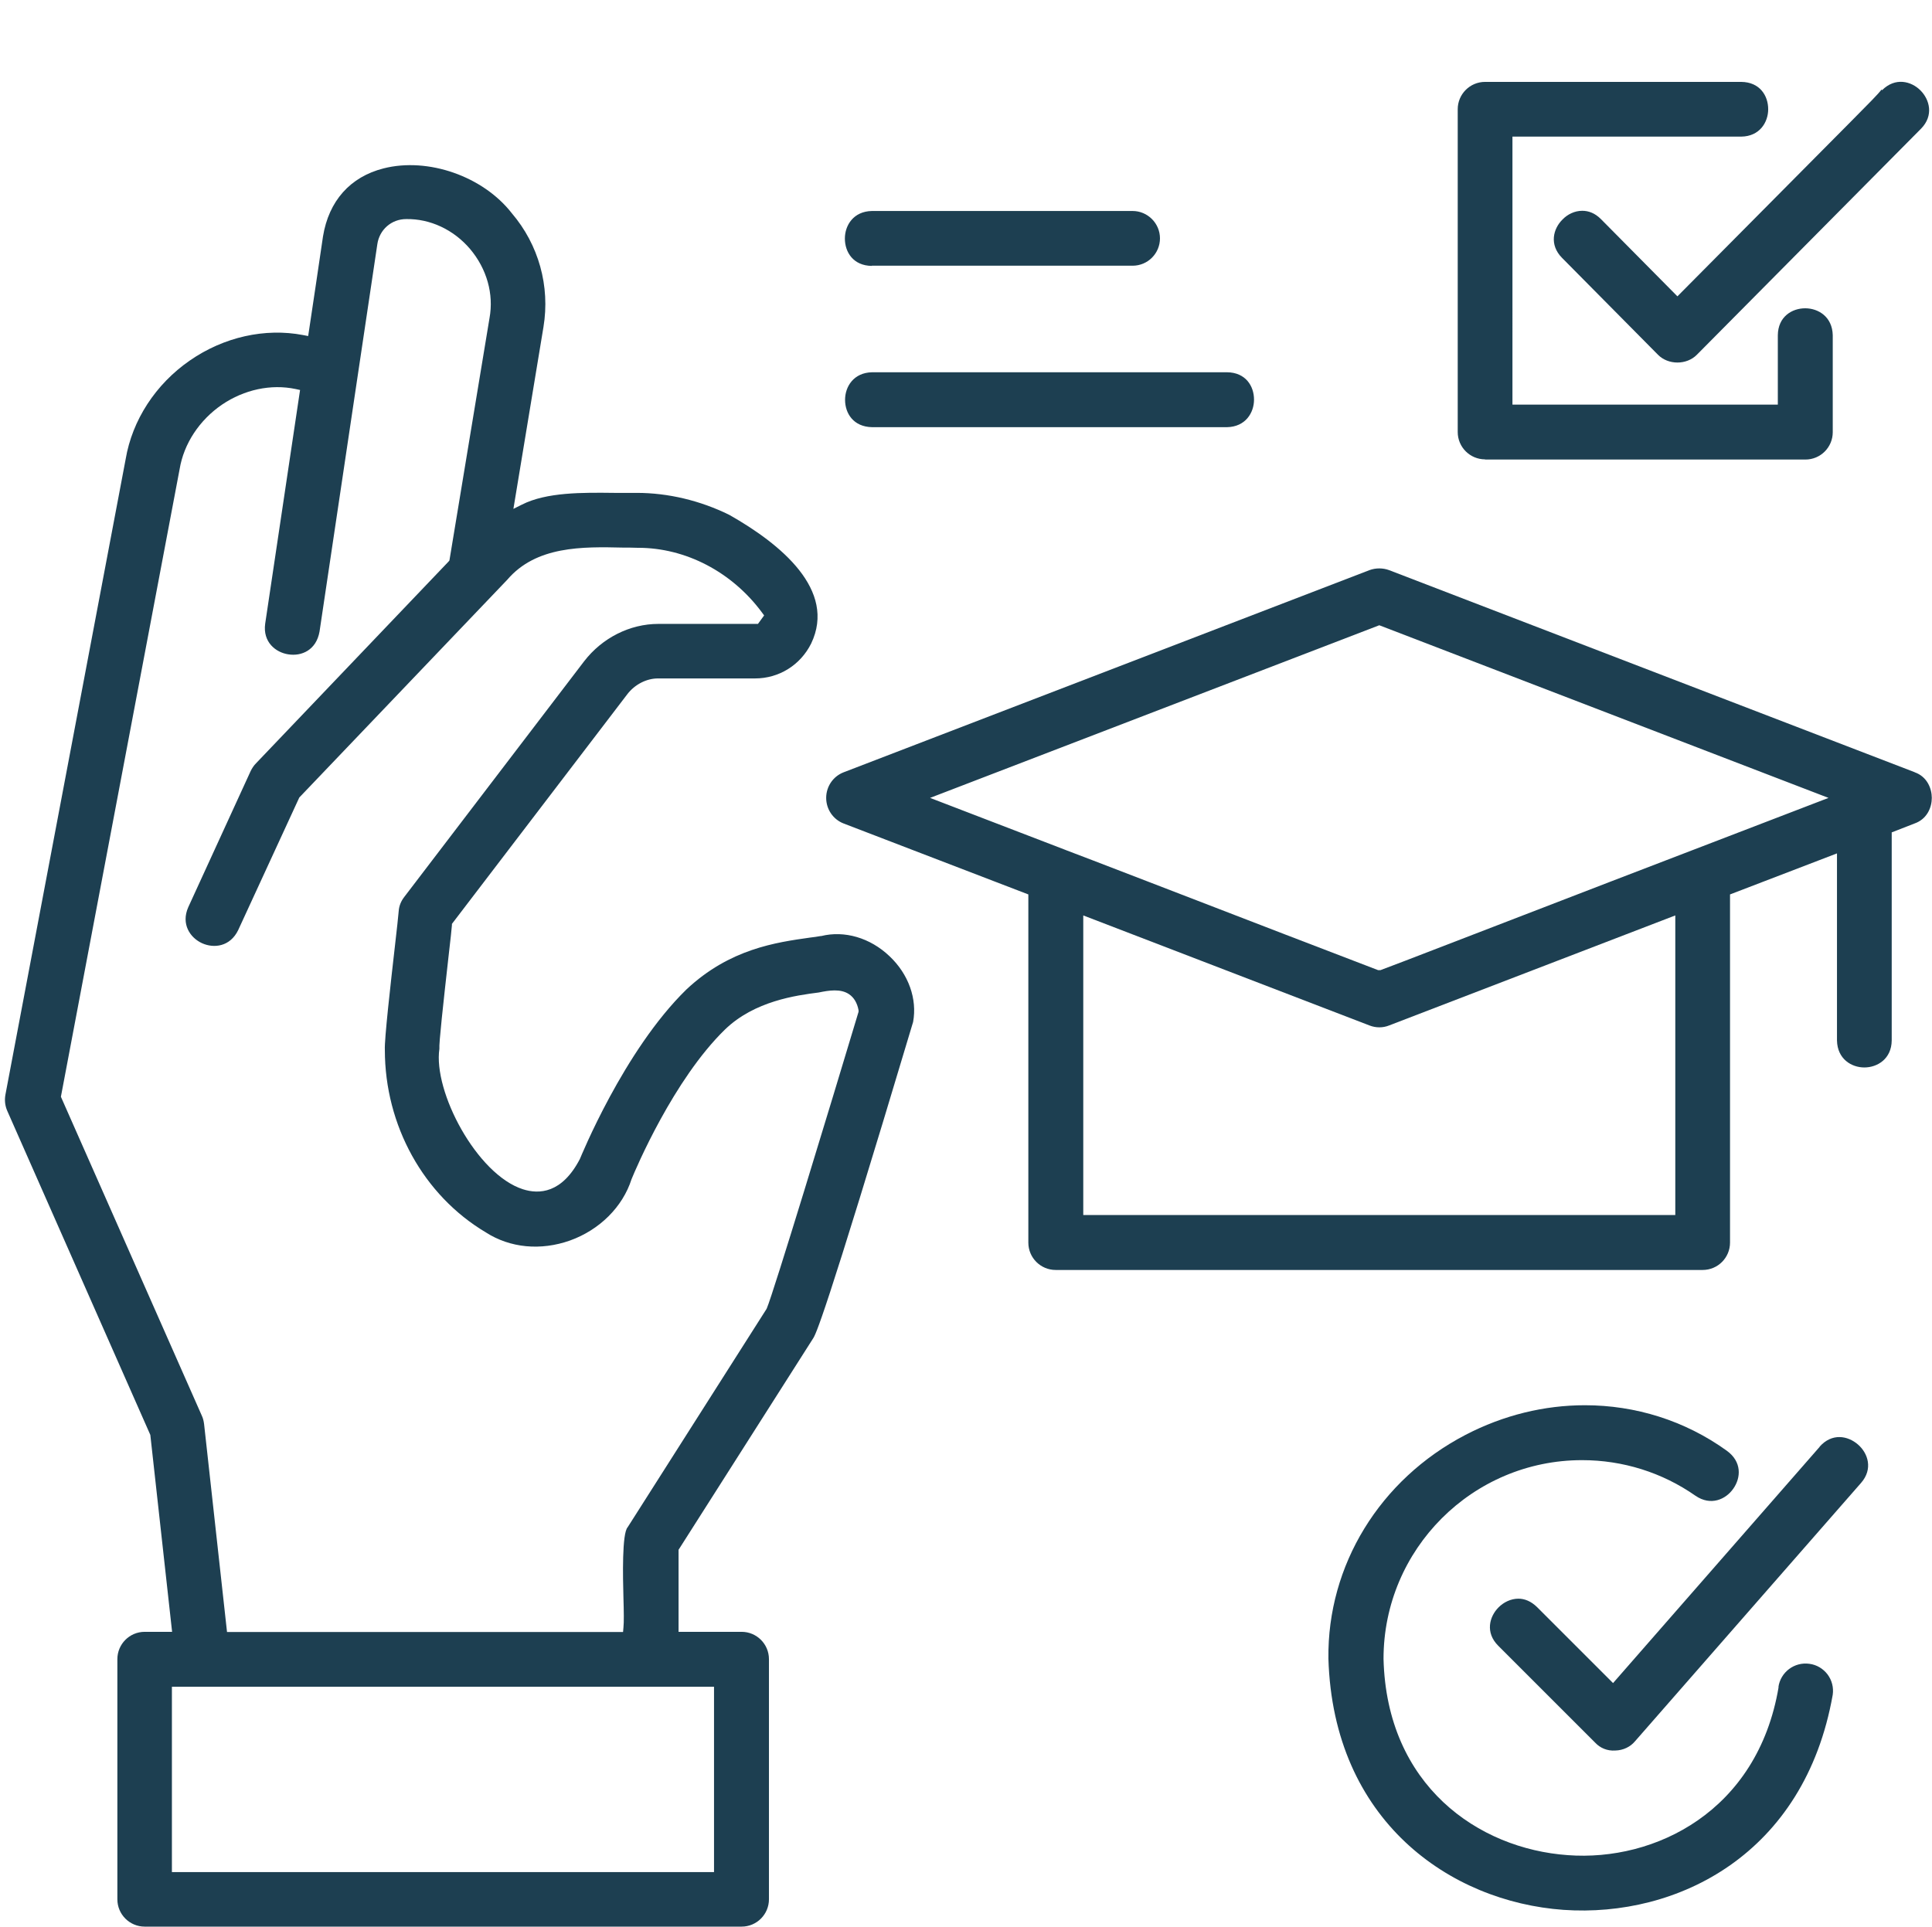
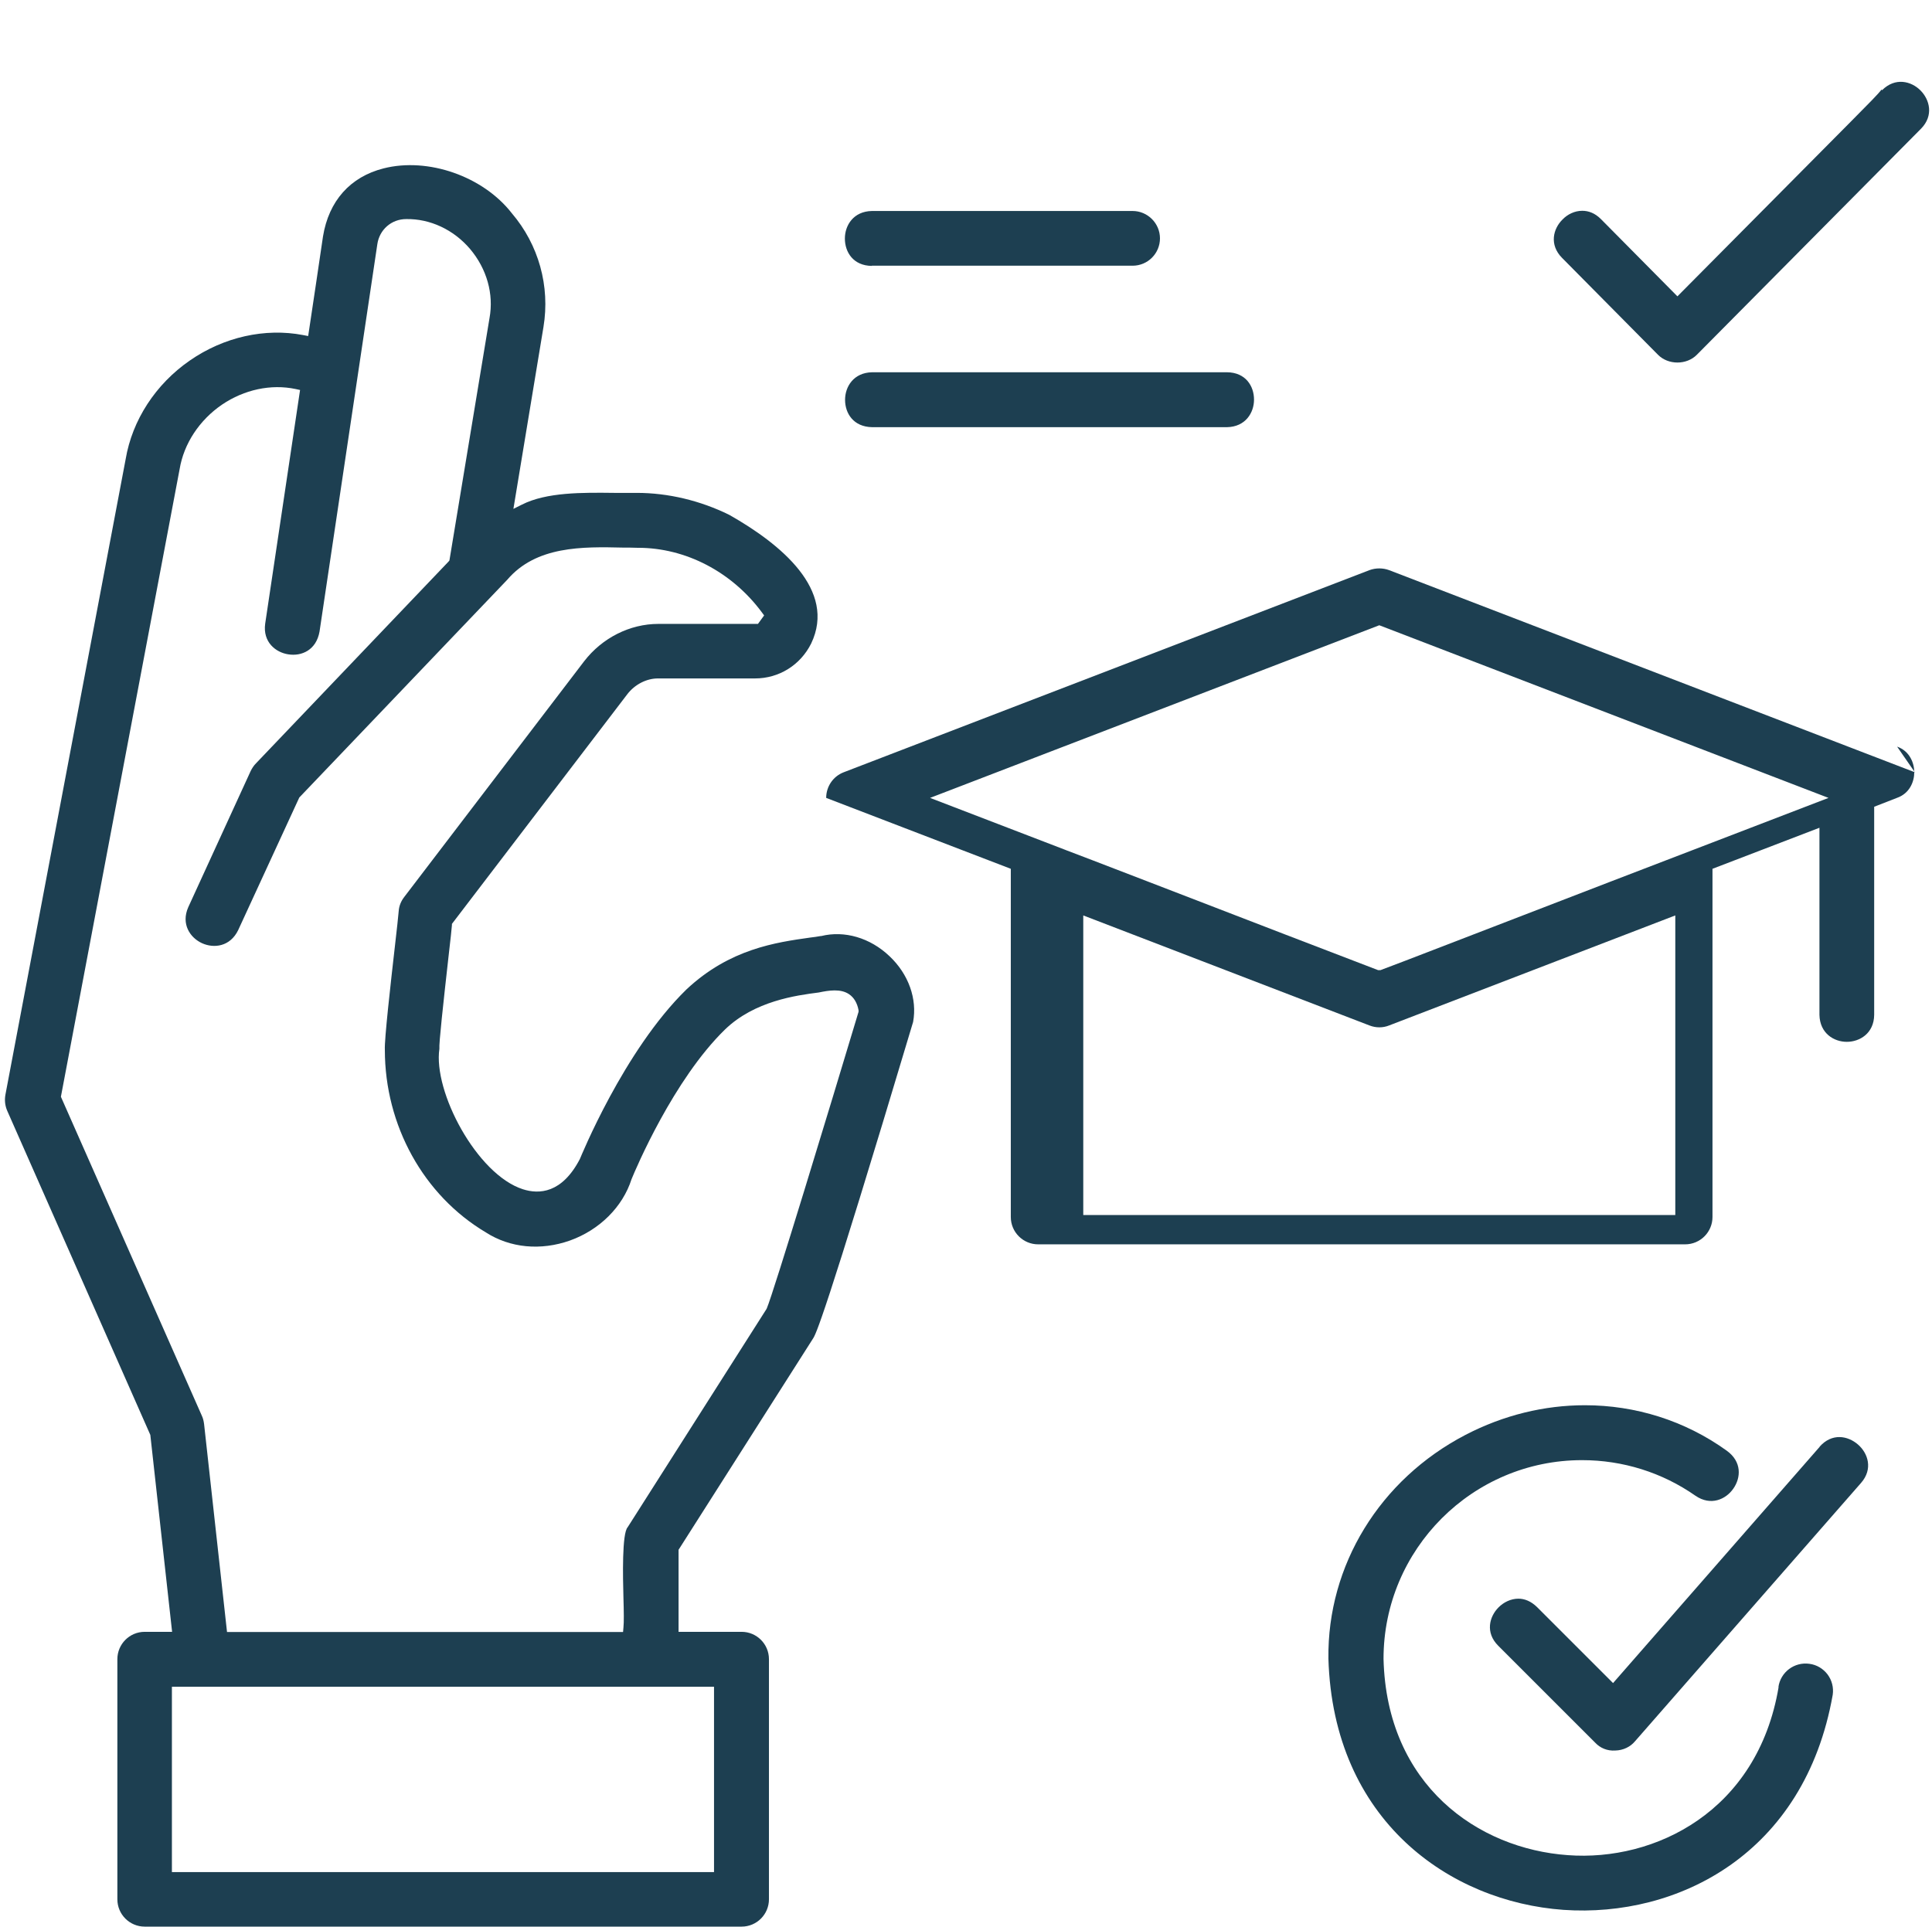
<svg xmlns="http://www.w3.org/2000/svg" id="Calque_2" viewBox="0 0 100.25 100">
  <defs>
    <style>.cls-1{fill:none;}.cls-1,.cls-2{stroke-width:0px;}.cls-2{fill:#1d3f51;}</style>
  </defs>
  <g id="Calque_1-2">
    <path class="cls-2" d="m42.6,48.58h-.02c-.17.03-.36.06-.55.08-1.76.25-4.16.58-6.41,2.69-3.26,3.18-5.5,8.74-5.53,8.8-.93,1.79-2.12,1.84-2.96,1.57-2.39-.77-4.66-5.07-4.33-7.29-.03-.25.2-2.34.48-4.84.09-.79.16-1.4.17-1.57v-.07s9.1-11.92,9.1-11.92c.39-.51,1-.82,1.59-.82h5.04c1.24,0,2.35-.69,2.91-1.81,1.33-2.78-1.58-5.17-4.25-6.68-1.5-.74-3.17-1.14-4.8-1.14-.36,0-.75,0-1.16,0-1.65-.02-3.52-.04-4.8.61l-.44.22,1.56-9.44c.35-2.12-.25-4.27-1.64-5.9-1.49-1.92-4.35-2.92-6.66-2.33-1.73.44-2.84,1.69-3.14,3.53,0,.04-.73,4.91-.73,4.91l-.04.26-.26-.05c-1.98-.38-4.12.1-5.88,1.32-1.78,1.23-2.99,3.1-3.33,5.12L.28,56.82c-.05.28-.02.57.1.84l7.42,16.81,1.13,10.22h-1.42c-.79,0-1.42.64-1.42,1.42v12.46c0,.79.64,1.42,1.42,1.42h30.97c.79,0,1.42-.64,1.42-1.42v-12.46c0-.79-.64-1.42-1.42-1.42h-3.27v-4.26l.04-.06,6.93-10.89c.14-.21.51-.77,5.2-16.44.22-1.19-.23-2.48-1.23-3.42-1-.95-2.33-1.34-3.54-1.04Zm-5.55,38.96v9.62H8.92v-9.62h28.13Zm7.5-35.03c-1.49,4.96-4.41,14.57-4.76,15.39l-.02.04-7.2,11.32c-.3.32-.25,2.58-.22,3.67.02.7.03,1.25,0,1.54l-.02.23H11.78l-1.19-10.79c-.02-.15-.05-.29-.11-.42l-7.32-16.57,6.16-32.57c.22-1.33,1.03-2.55,2.2-3.35,1.15-.78,2.54-1.08,3.82-.81l.23.05-1.81,12.13c-.13.95.54,1.49,1.2,1.59.69.11,1.45-.22,1.62-1.18l3-20.11c.11-.75.73-1.3,1.5-1.3,1.23-.02,2.45.54,3.31,1.55.87,1.03,1.24,2.34,1.01,3.59l-2.08,12.58-.05.06-9.99,10.47c-.11.11-.2.25-.27.39l-3.24,7.07c-.39.88.1,1.59.71,1.87.61.28,1.46.19,1.88-.68l3.17-6.88,10.79-11.3c1.5-1.76,3.9-1.72,6.02-1.67.24,0,.48,0,.72.01h.05c2.47,0,4.87,1.25,6.43,3.36l.11.15-.32.44h-5.17c-1.47,0-2.91.72-3.85,1.94l-9.34,12.24c-.16.21-.26.45-.28.71-.02.27-.1.97-.2,1.85-.22,1.93-.55,4.84-.52,5.37,0,3.92,2.01,7.55,5.24,9.47,1.26.81,2.85.96,4.37.42,1.53-.55,2.73-1.74,3.19-3.18.22-.54,2.18-5.17,4.85-7.77,1.53-1.48,3.69-1.77,4.86-1.92.53-.11,1.14-.21,1.58.09.25.17.42.45.49.83v.06s0,.06,0,.06Z" />
-     <path class="cls-2" d="m99.36,40.08h0s-27.28-10.49-27.28-10.49c-.16-.06-.34-.09-.51-.09s-.35.03-.51.09l-27.28,10.49c-.55.21-.91.74-.91,1.33s.36,1.12.91,1.33l9.58,3.68v18.07c0,.79.64,1.42,1.42,1.42h33.57c.79,0,1.42-.64,1.42-1.42v-18.07l5.55-2.13v9.71c.02.96.75,1.4,1.42,1.4h0c.67,0,1.41-.44,1.42-1.4v-10.8l1.18-.46c.66-.23.9-.84.9-1.33,0-.47-.23-1.1-.89-1.33Zm-12.43,22.98h-30.72v-15.55l14.85,5.71c.33.13.7.13,1.02,0l14.85-5.71v15.55Zm.87-18.93h0c-.72.27-6.68,2.57-11.09,4.27q-5.05,1.95-5.08,1.95h-.06s-.06,0-.06,0t-4.82-1.85c-4.33-1.67-10.81-4.17-11.38-4.38l-.05-.02-7-2.69,23.31-8.96,23.31,8.96-7.08,2.72Z" />
+     <path class="cls-2" d="m99.36,40.08h0s-27.28-10.49-27.28-10.49c-.16-.06-.34-.09-.51-.09s-.35.03-.51.09l-27.28,10.49c-.55.21-.91.74-.91,1.33l9.58,3.68v18.07c0,.79.64,1.42,1.42,1.42h33.57c.79,0,1.42-.64,1.42-1.42v-18.07l5.55-2.13v9.71c.02.96.75,1.4,1.42,1.4h0c.67,0,1.41-.44,1.42-1.4v-10.8l1.18-.46c.66-.23.9-.84.9-1.33,0-.47-.23-1.1-.89-1.33Zm-12.43,22.98h-30.72v-15.55l14.85,5.71c.33.13.7.13,1.02,0l14.85-5.71v15.55Zm.87-18.93h0c-.72.27-6.68,2.57-11.09,4.27q-5.05,1.95-5.08,1.95h-.06s-.06,0-.06,0t-4.82-1.85c-4.33-1.67-10.81-4.17-11.38-4.38l-.05-.02-7-2.69,23.31-8.96,23.31,8.96-7.08,2.72Z" />
    <path class="cls-2" d="m92.29,87.56c-1.09,6.46-6.43,9.06-10.94,8.72-4.65-.33-9.4-3.62-9.56-10.19,0-5.69,4.62-10.31,10.3-10.31,2.12,0,4.16.64,5.89,1.85.79.54,1.57.19,1.96-.37.4-.57.45-1.4-.34-1.97-2.18-1.57-4.75-2.36-7.36-2.36-2.1,0-4.22.51-6.2,1.54-4.45,2.32-7.17,6.77-7.11,11.61.25,8.42,6.31,12.62,12.2,13.04,5.9.41,12.51-2.87,13.97-11.17.05-.37-.04-.74-.27-1.05-.23-.3-.56-.5-.94-.55-.78-.11-1.5.43-1.61,1.21Z" />
    <path class="cls-2" d="m94.42,75.09l-10.72,12.26-3.95-3.95c-.31-.3-.64-.43-.96-.43-.39,0-.76.18-1.03.45-.48.48-.7,1.31-.02,1.99.05.05,5.03,5.03,5.03,5.03.26.28.63.44,1.05.41.41-.01.78-.19,1.02-.48l11.73-13.41c.63-.72.36-1.54-.16-1.99-.53-.46-1.35-.61-1.99.11Z" />
    <path class="cls-2" d="m45.24,13.79h13.53c.79,0,1.42-.64,1.42-1.42s-.64-1.42-1.42-1.42h-13.53c-.96.02-1.4.75-1.4,1.43,0,.7.43,1.41,1.4,1.42Z" />
    <path class="cls-2" d="m45.24,22.17h18.43c.96-.02,1.4-.75,1.4-1.43,0-.7-.43-1.41-1.4-1.42h-18.42c-.96.02-1.4.75-1.4,1.43,0,.7.43,1.4,1.4,1.42Z" />
-     <path class="cls-2" d="m77.06,23.85h16.62c.79,0,1.42-.64,1.42-1.42v-5.03c-.02-.96-.75-1.4-1.43-1.4s-1.41.43-1.42,1.4v3.6h-13.77V7.09h11.87c.96-.01,1.4-.75,1.4-1.42,0-.7-.43-1.41-1.4-1.42h-13.29c-.79,0-1.42.64-1.42,1.42v16.75c0,.79.64,1.42,1.42,1.42Z" />
    <path class="cls-2" d="m82.1,10.94c-.39,0-.76.18-1.02.45-.49.48-.7,1.31-.03,1.99l4.98,5.03c.53.54,1.49.54,2.02,0l11.63-11.73c.67-.68.45-1.51-.03-1.99-.48-.48-1.31-.69-1.99-.01l-.03-.03c-.18.24-.63.69-1.6,1.67l-8.99,9.06-3.97-4.01c-.31-.31-.64-.43-.97-.43Z" />
    <rect class="cls-1" width="100" height="100" />
  </g>
</svg>